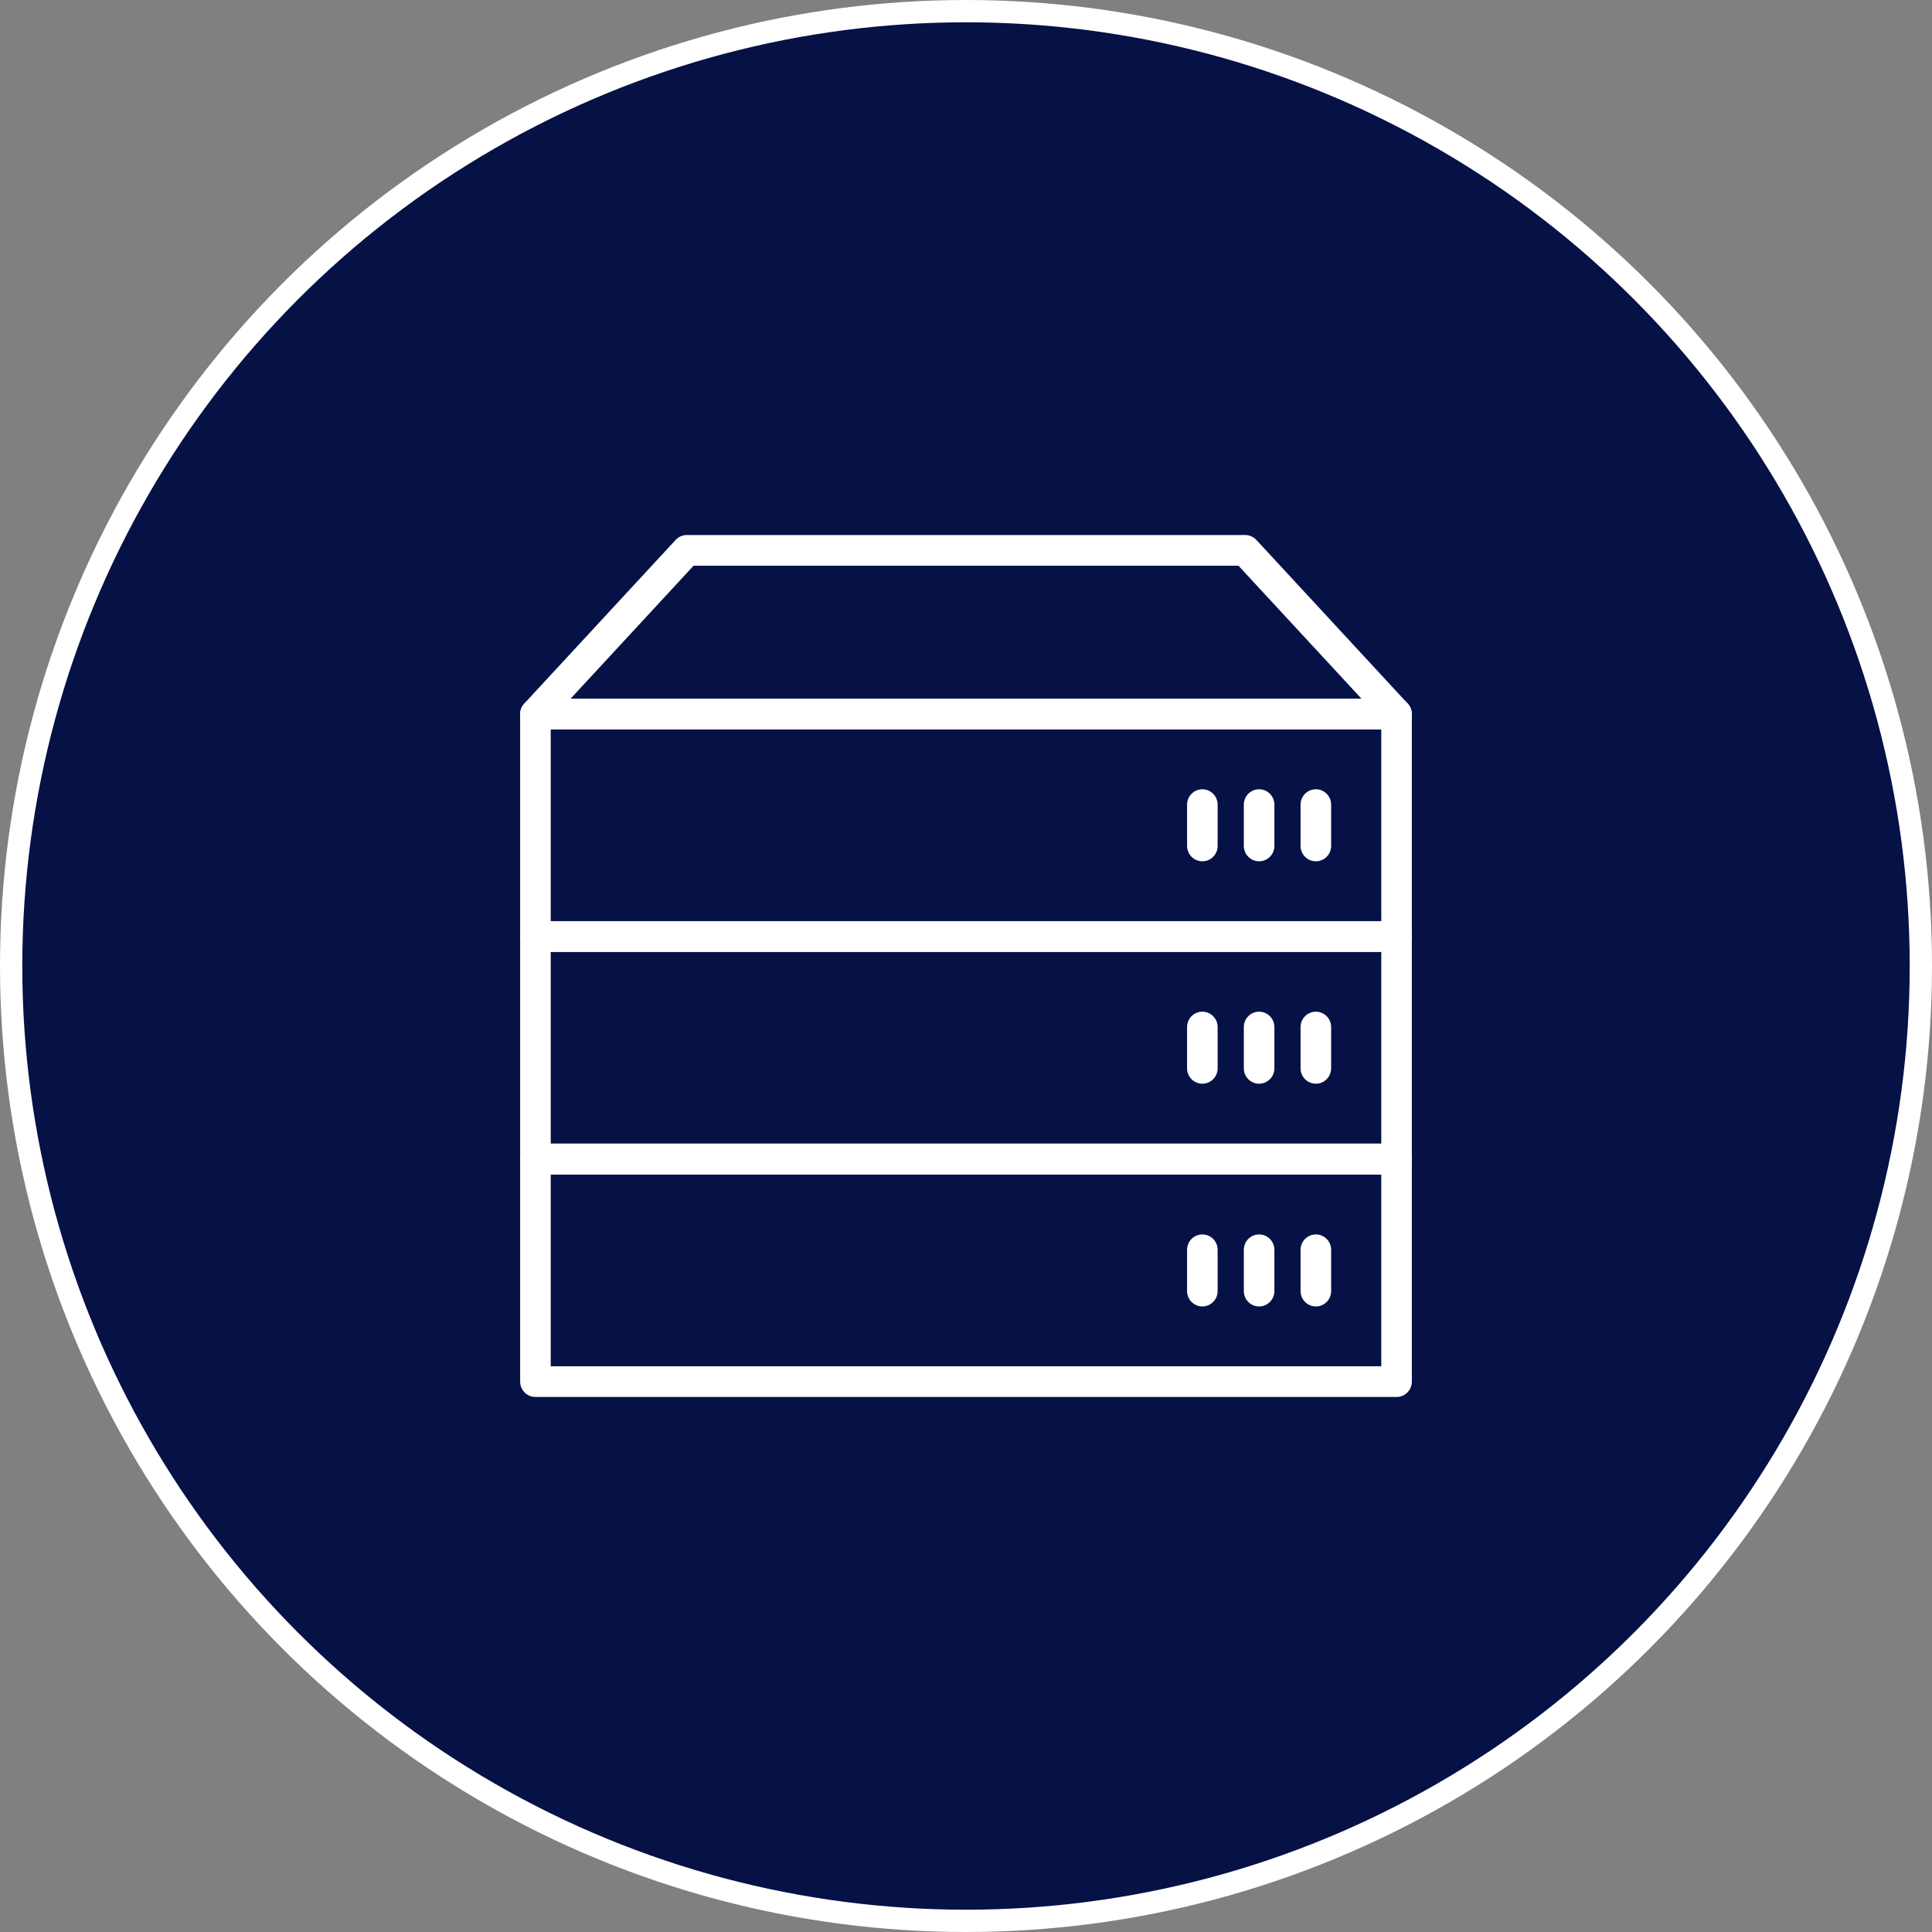
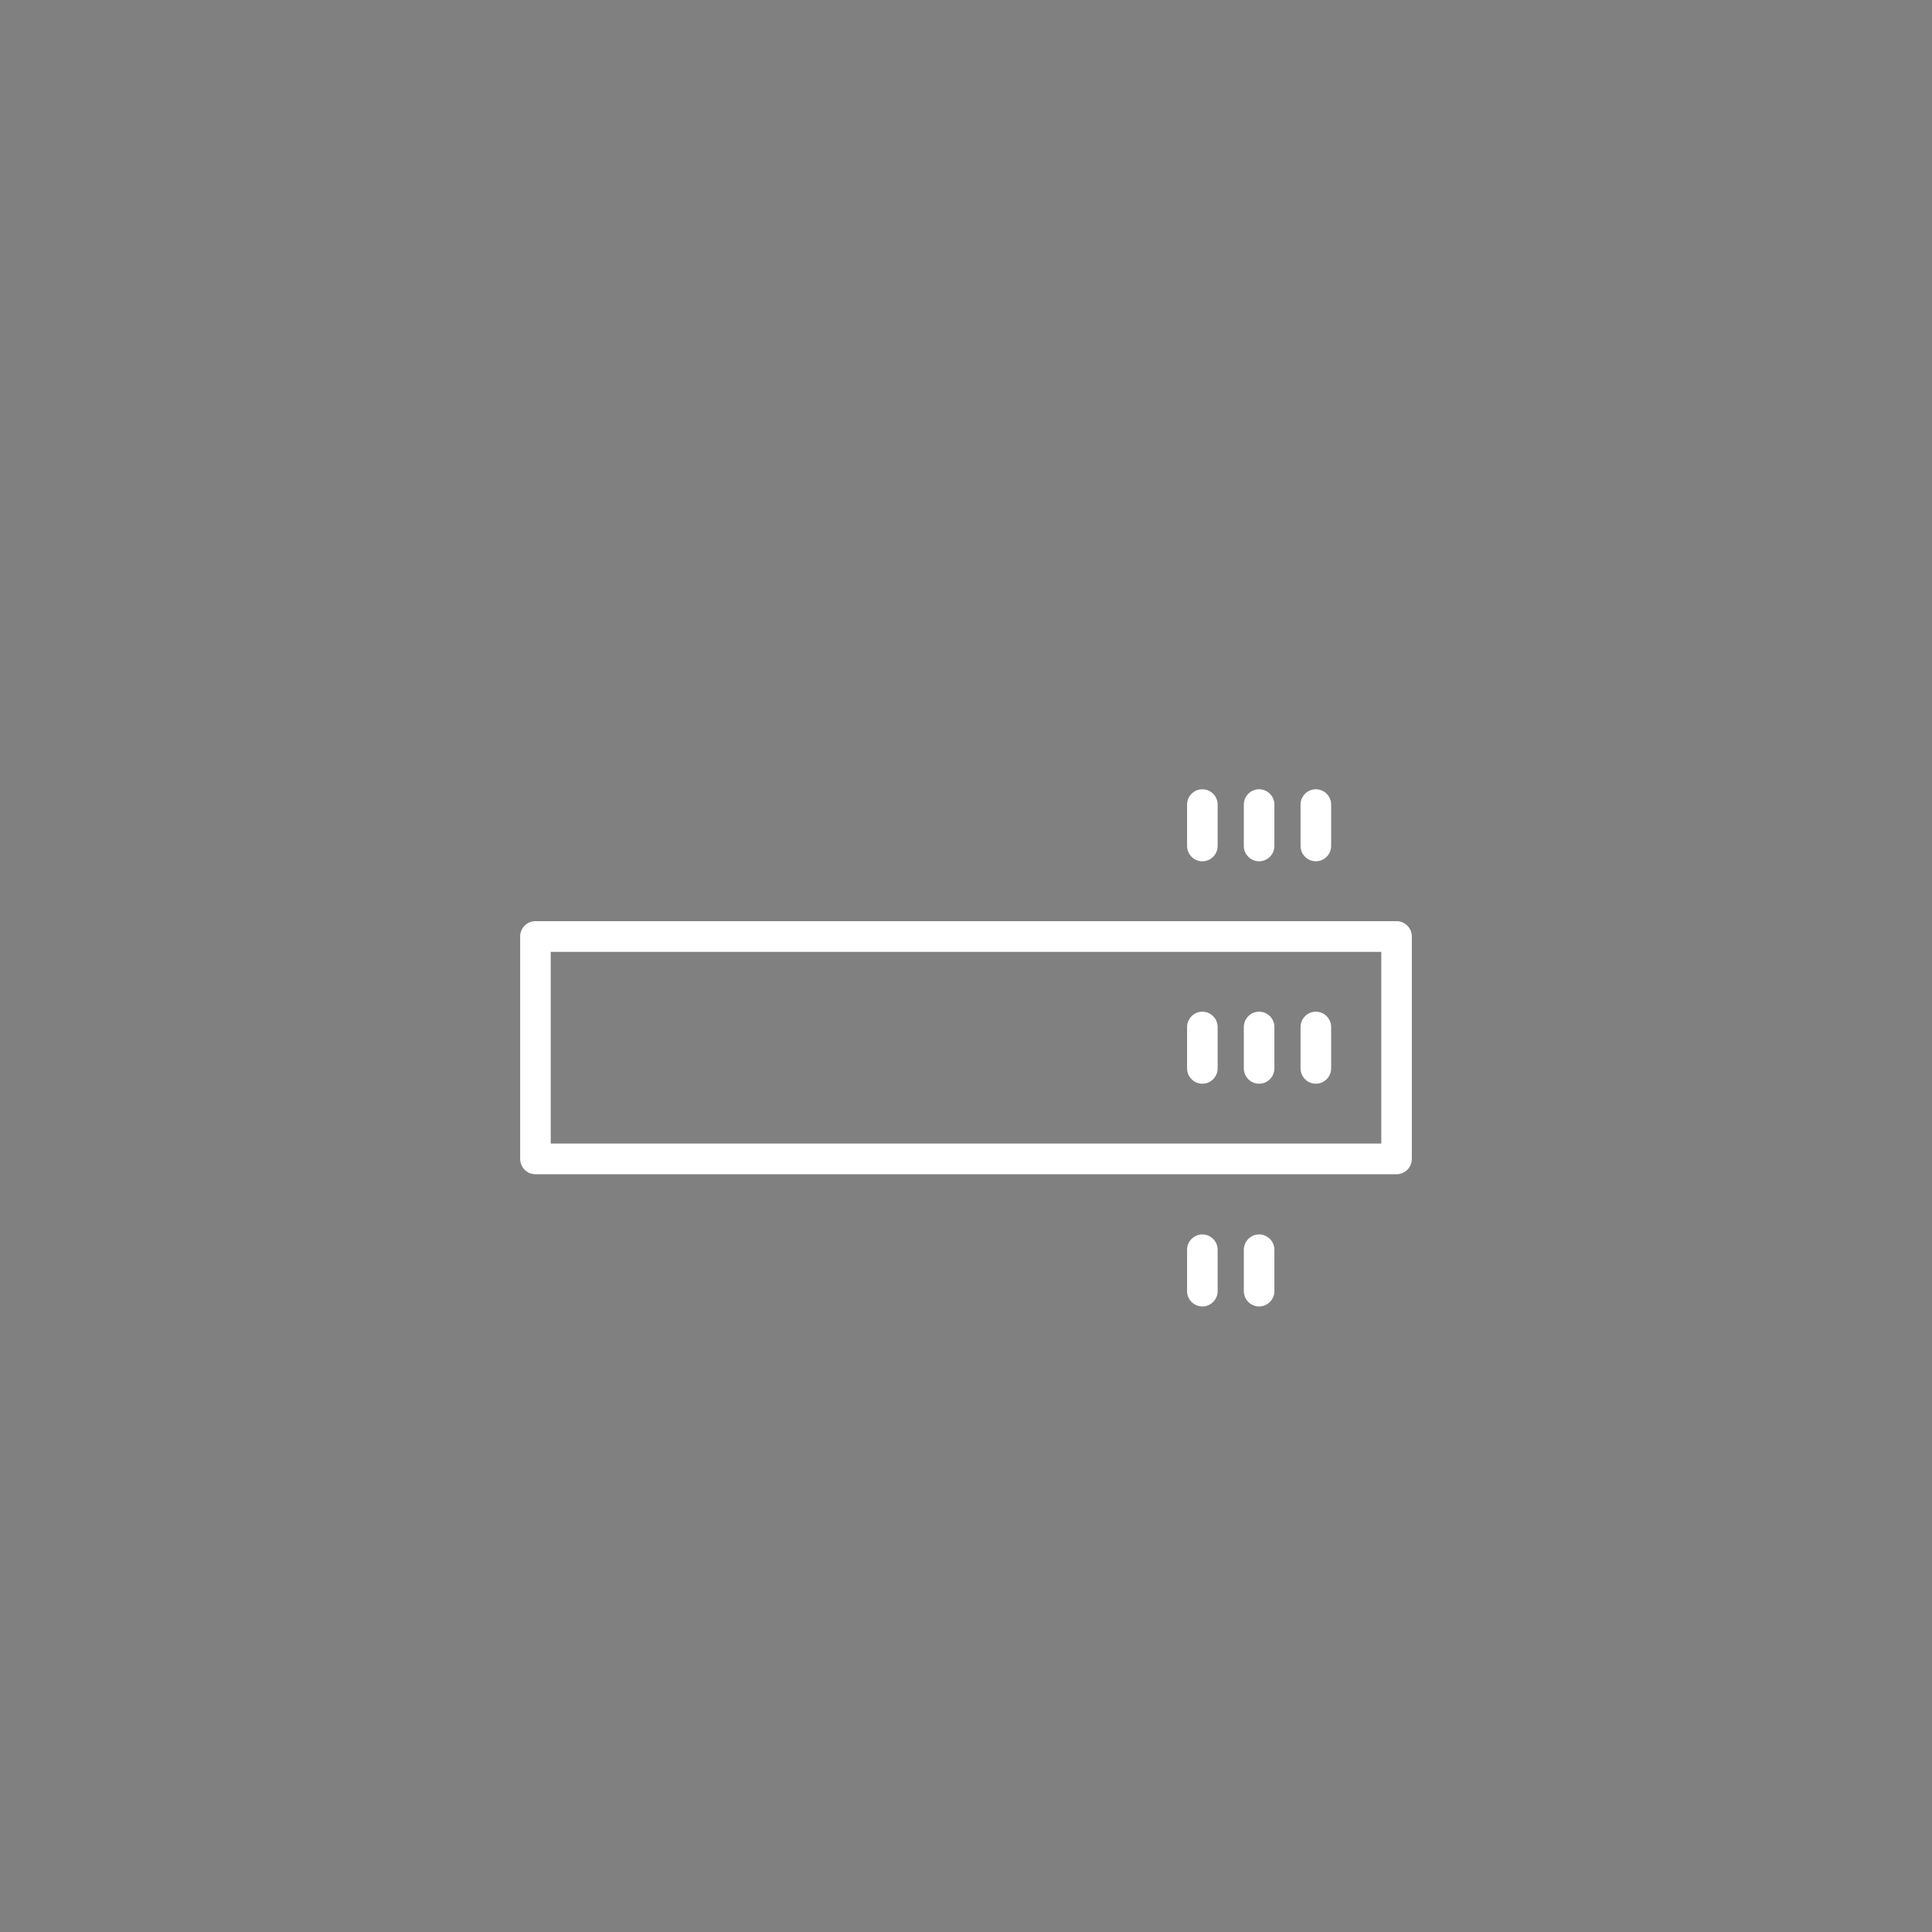
<svg xmlns="http://www.w3.org/2000/svg" width="260" height="260" viewBox="0 0 260 260" fill="none">
  <rect x="0" y="0" width="260" height="260" fill="#808080" stroke="none" />
-   <circle cx="130" cy="130" r="128.5" fill="#061145" stroke="white" stroke-width="3" />
  <g clip-path="url(#clip0_18_2535)">
-     <path d="M187.943 128.098H72.057C70.923 128.098 70 127.171 70 126.032V96.105C70 94.96 70.923 94.033 72.057 94.033H187.943C189.077 94.033 190 94.96 190 96.099V126.026C190 127.165 189.077 128.092 187.943 128.092V128.098ZM74.114 123.96H185.886V98.165H74.114V123.96Z" fill="white" />
-     <path d="M187.943 98.165H72.057C71.237 98.165 70.499 97.68 70.168 96.923C69.842 96.17 69.989 95.293 70.548 94.688L90.924 72.66C91.315 72.24 91.858 72 92.433 72H167.566C168.136 72 168.684 72.24 169.075 72.66L189.452 94.693C190.011 95.293 190.157 96.17 189.832 96.928C189.506 97.68 188.762 98.171 187.943 98.171V98.165ZM76.779 94.034H183.226L166.671 76.137H93.334L76.779 94.034Z" fill="white" />
    <path d="M187.943 158.024H72.057C70.923 158.024 70 157.098 70 155.958V126.032C70 124.892 70.923 123.966 72.057 123.966H187.943C189.077 123.966 190 124.892 190 126.032V155.958C190 157.098 189.077 158.024 187.943 158.024ZM74.114 153.892H185.886V128.098H74.114V153.892Z" fill="white" />
-     <path d="M187.943 188H72.057C70.923 188 70 187.073 70 185.934V156.007C70 154.868 70.923 153.941 72.057 153.941H187.943C189.077 153.941 190 154.868 190 156.007V185.934C190 187.073 189.077 188 187.943 188ZM74.114 183.868H185.886V158.073H74.114V183.868Z" fill="white" />
    <path d="M161.808 115.909C160.673 115.909 159.75 114.982 159.75 113.843V108.283C159.75 107.143 160.673 106.217 161.808 106.217C162.942 106.217 163.865 107.143 163.865 108.283V113.843C163.865 114.982 162.942 115.909 161.808 115.909Z" fill="white" />
    <path d="M169.445 115.909C168.31 115.909 167.388 114.982 167.388 113.843V108.283C167.388 107.143 168.31 106.217 169.445 106.217C170.579 106.217 171.502 107.143 171.502 108.283V113.843C171.502 114.982 170.579 115.909 169.445 115.909Z" fill="white" />
-     <path d="M177.082 115.909C175.947 115.909 175.024 114.982 175.024 113.843V108.283C175.024 107.143 175.947 106.217 177.082 106.217C178.216 106.217 179.139 107.143 179.139 108.283V113.843C179.139 114.982 178.216 115.909 177.082 115.909Z" fill="white" />
+     <path d="M177.082 115.909C175.947 115.909 175.024 114.982 175.024 113.843V108.283C175.024 107.143 175.947 106.217 177.082 106.217C178.216 106.217 179.139 107.143 179.139 108.283V113.843C179.139 114.982 178.216 115.909 177.082 115.909" fill="white" />
    <path d="M161.808 145.841C160.673 145.841 159.75 144.914 159.75 143.775V138.215C159.75 137.076 160.673 136.149 161.808 136.149C162.942 136.149 163.865 137.076 163.865 138.215V143.775C163.865 144.914 162.942 145.841 161.808 145.841Z" fill="white" />
    <path d="M169.445 145.841C168.31 145.841 167.388 144.914 167.388 143.775V138.215C167.388 137.076 168.31 136.149 169.445 136.149C170.579 136.149 171.502 137.076 171.502 138.215V143.775C171.502 144.914 170.579 145.841 169.445 145.841Z" fill="white" />
    <path d="M177.082 145.841C175.947 145.841 175.024 144.914 175.024 143.775V138.215C175.024 137.076 175.947 136.149 177.082 136.149C178.216 136.149 179.139 137.076 179.139 138.215V143.775C179.139 144.914 178.216 145.841 177.082 145.841Z" fill="white" />
    <path d="M161.808 175.817C160.673 175.817 159.75 174.89 159.75 173.751V168.191C159.75 167.051 160.673 166.125 161.808 166.125C162.942 166.125 163.865 167.051 163.865 168.191V173.751C163.865 174.89 162.942 175.817 161.808 175.817Z" fill="white" />
    <path d="M169.445 175.817C168.31 175.817 167.388 174.89 167.388 173.751V168.191C167.388 167.051 168.31 166.125 169.445 166.125C170.579 166.125 171.502 167.051 171.502 168.191V173.751C171.502 174.89 170.579 175.817 169.445 175.817Z" fill="white" />
-     <path d="M177.082 175.817C175.947 175.817 175.024 174.89 175.024 173.751V168.191C175.024 167.051 175.947 166.125 177.082 166.125C178.216 166.125 179.139 167.051 179.139 168.191V173.751C179.139 174.89 178.216 175.817 177.082 175.817Z" fill="white" />
  </g>
  <defs>
    <clipPath id="clip0_18_2535">
      <rect width="120" height="116" fill="white" transform="translate(70 72)" />
    </clipPath>
  </defs>
</svg>